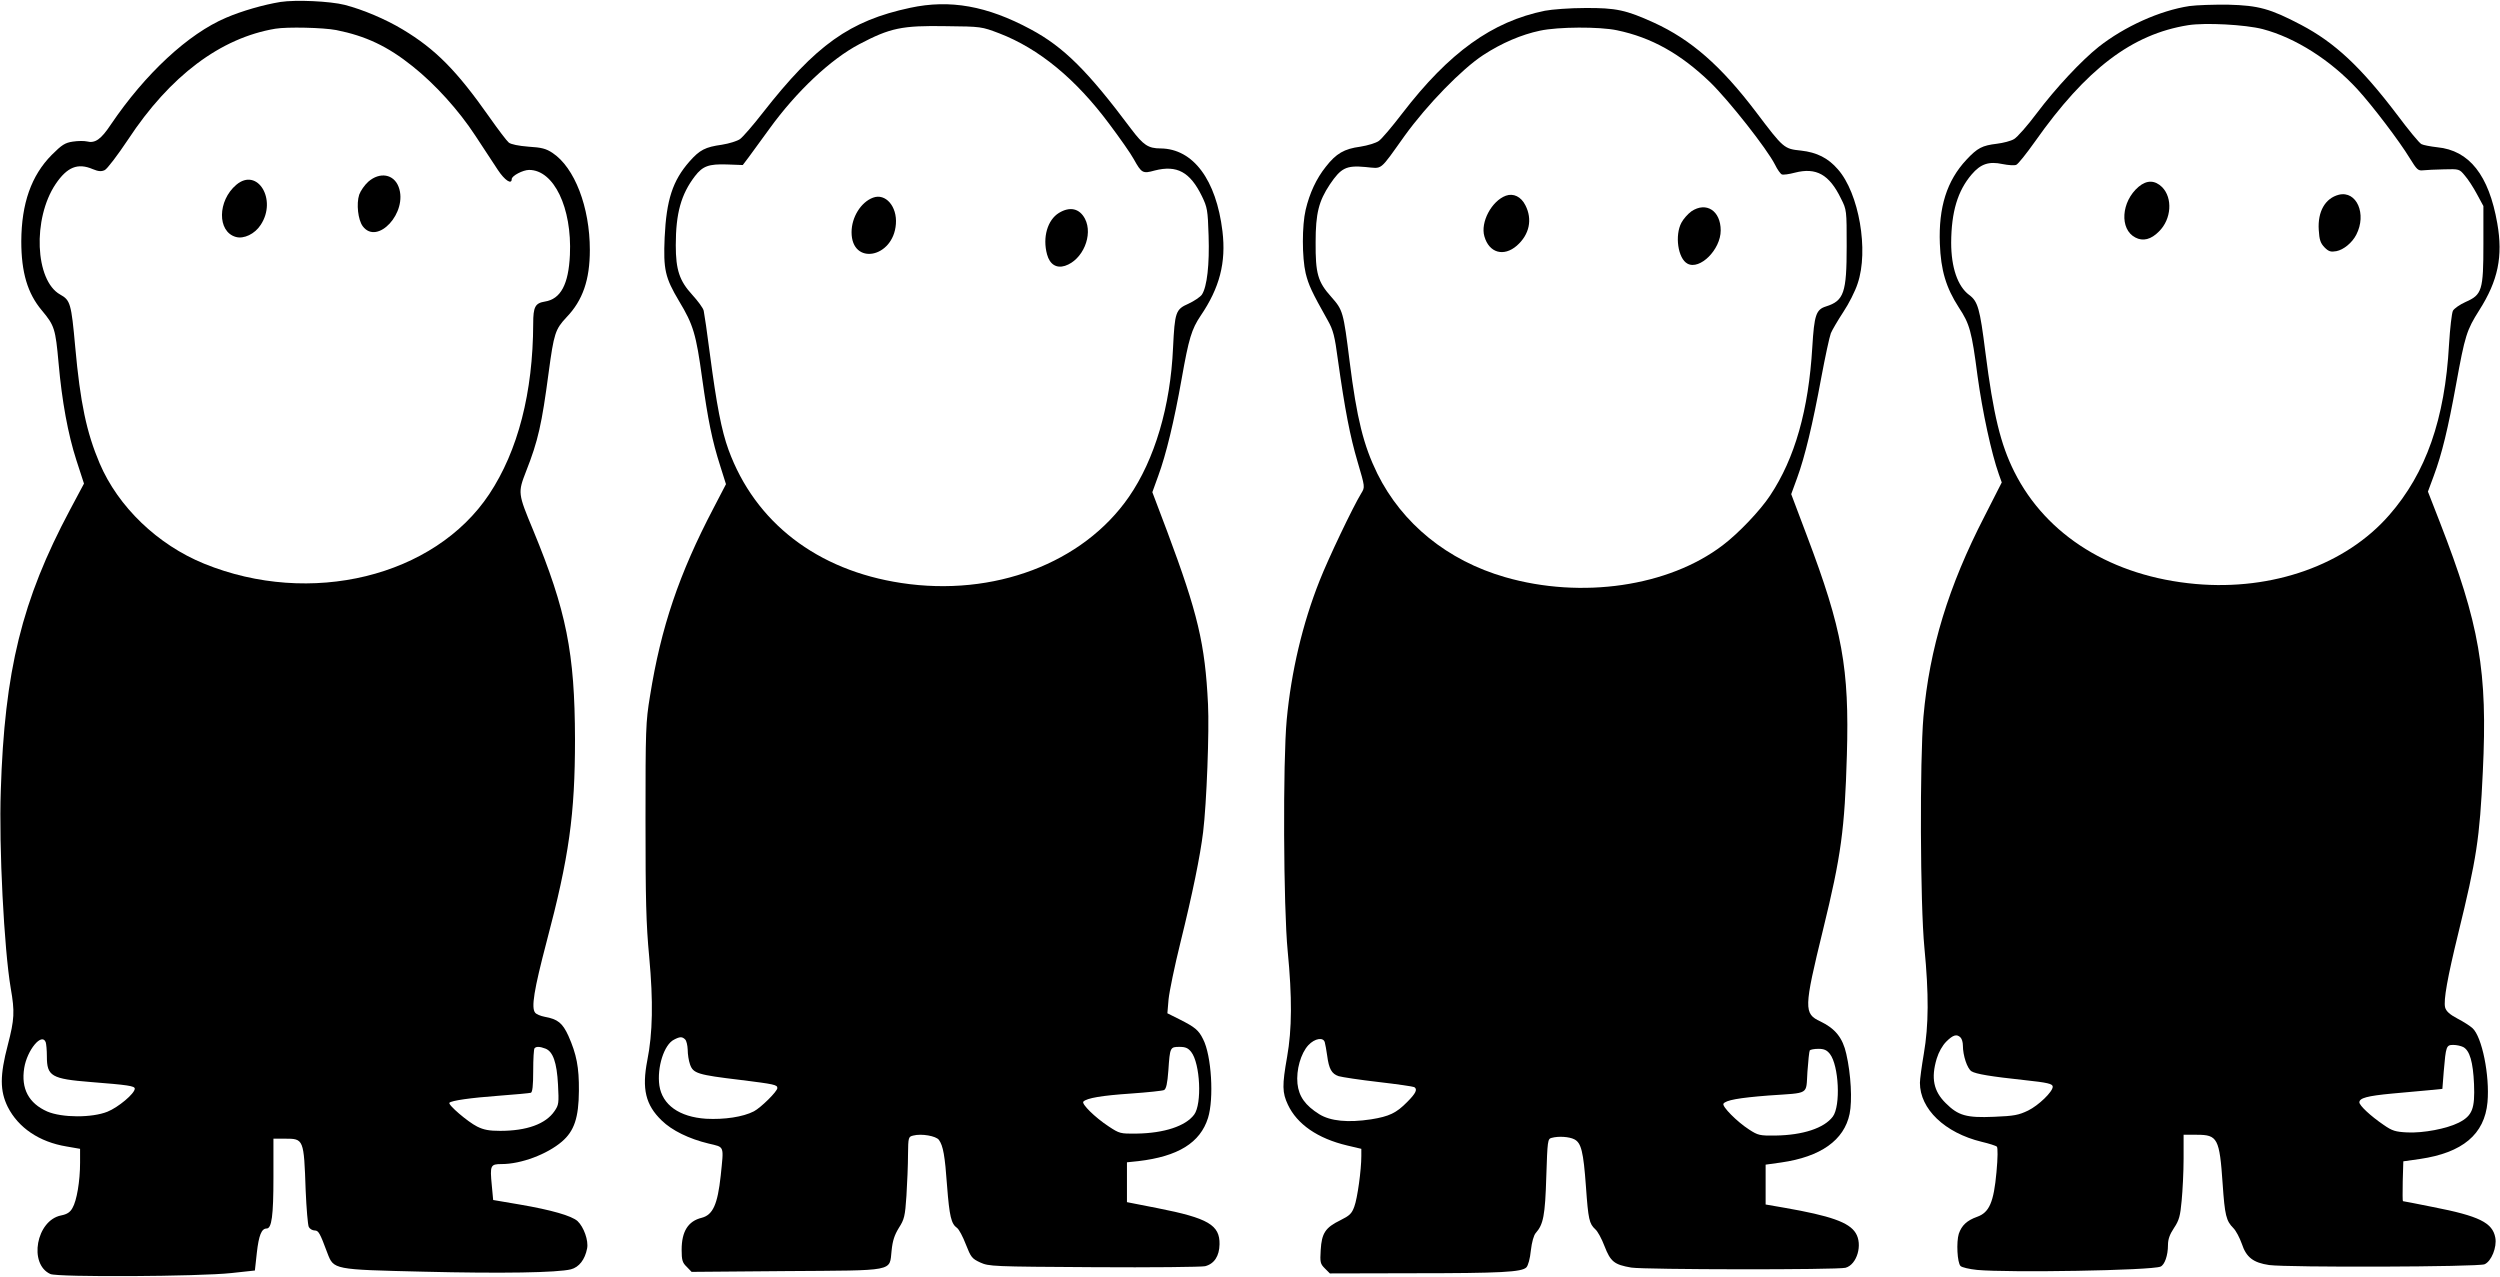
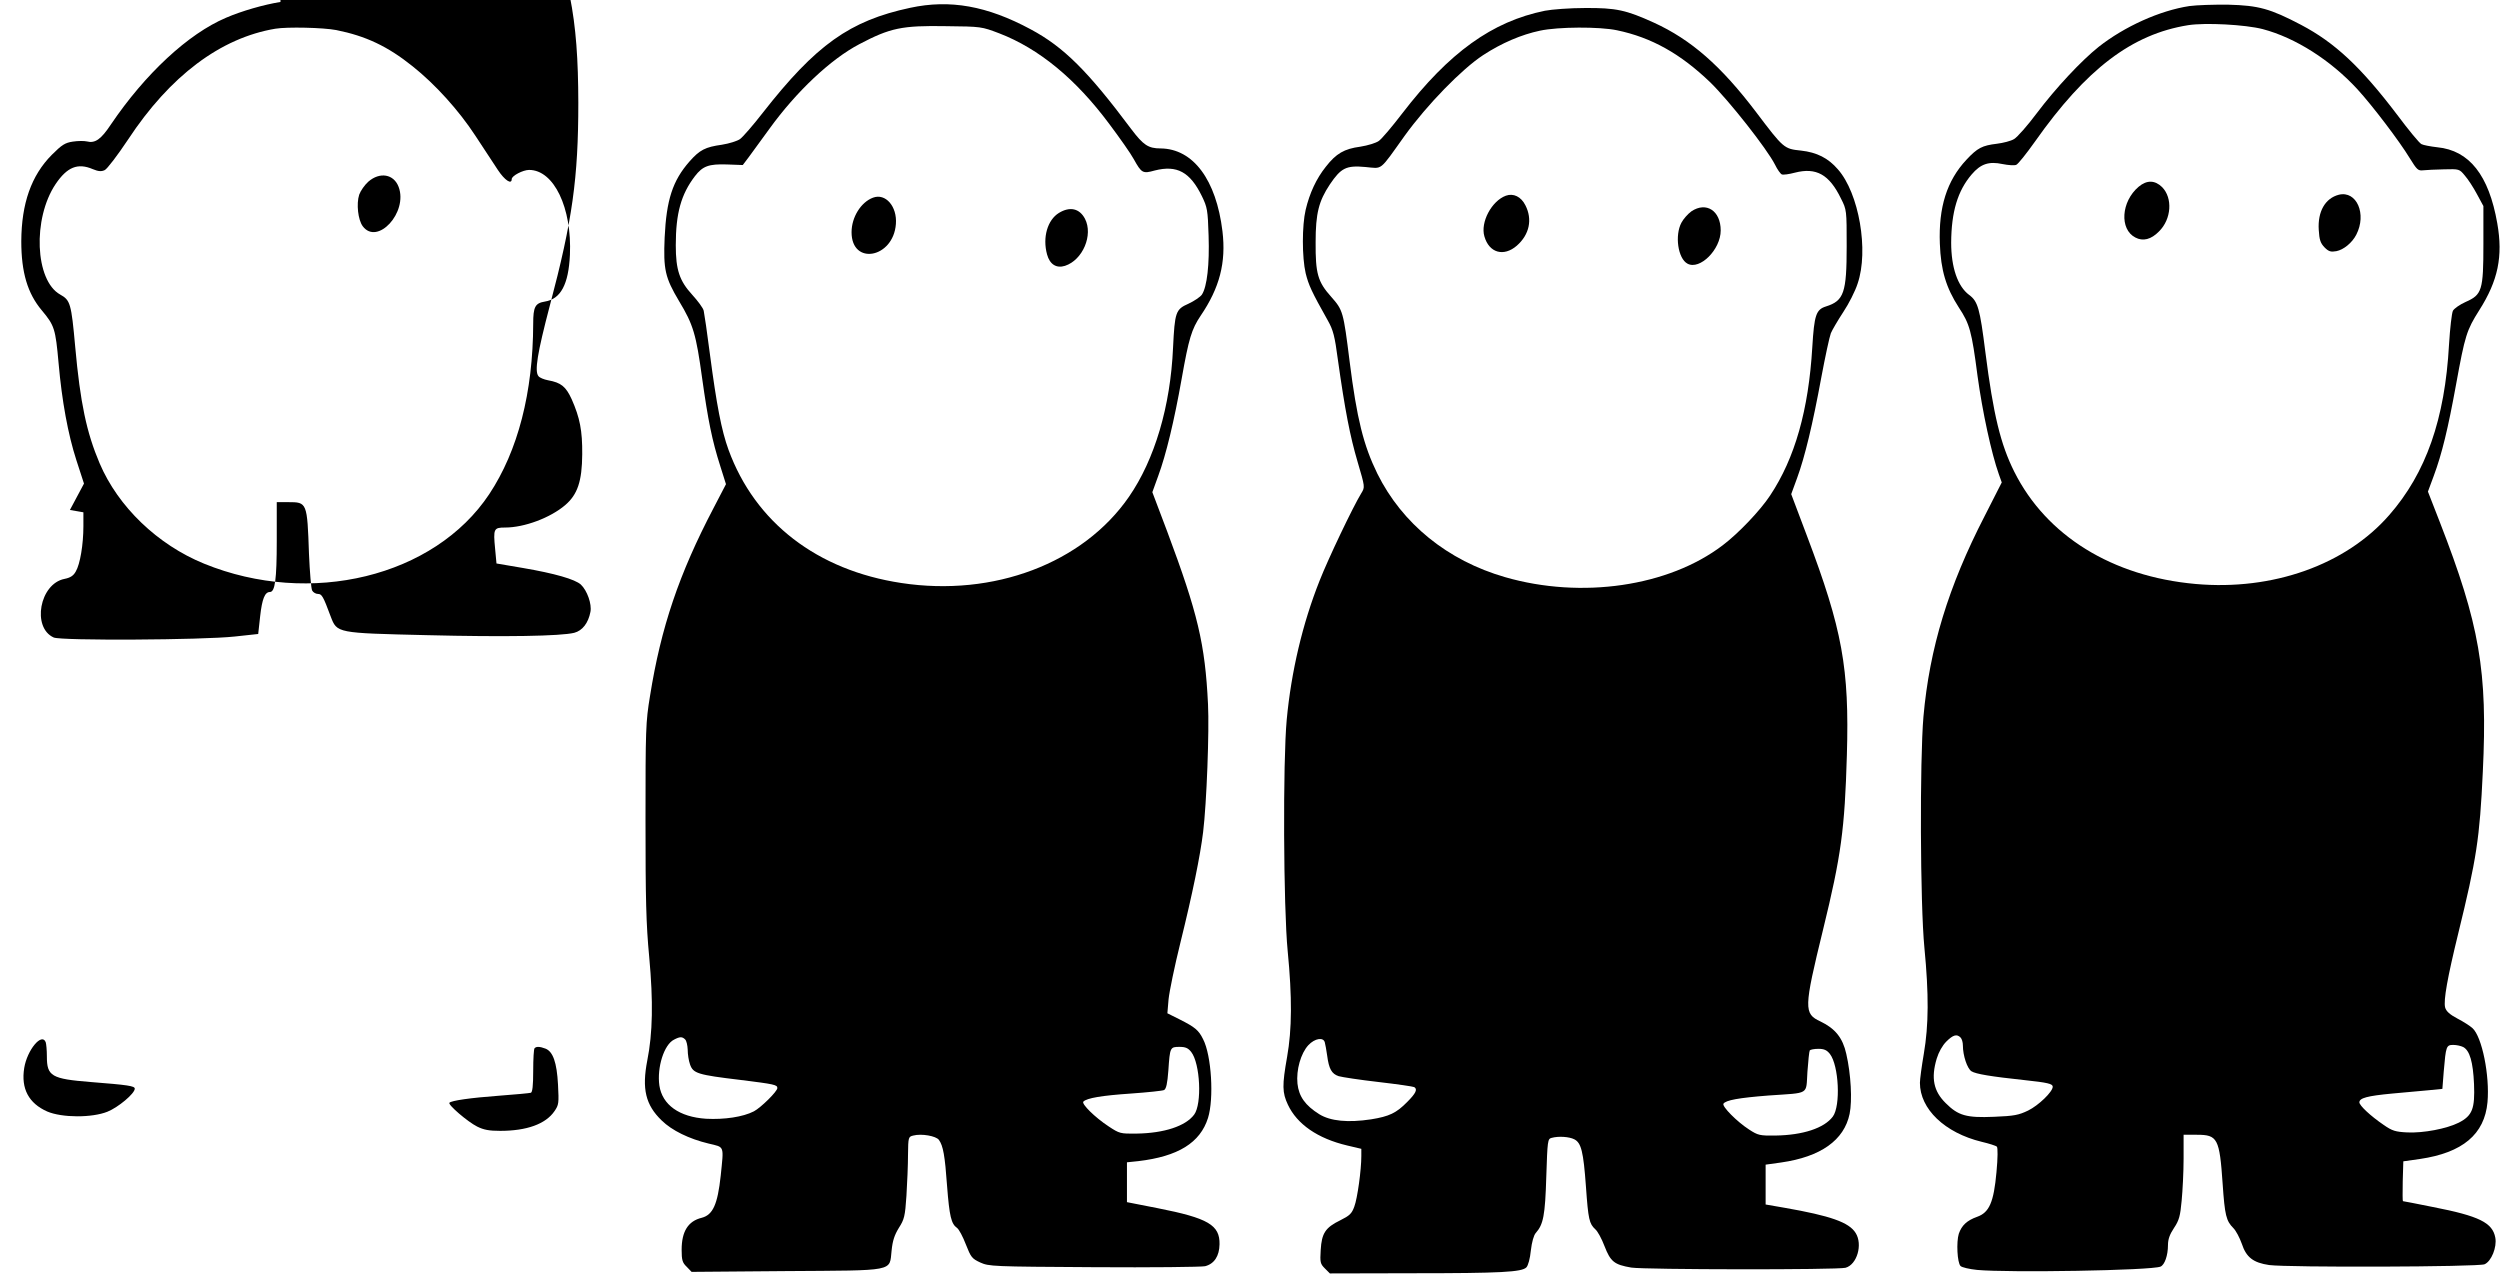
<svg xmlns="http://www.w3.org/2000/svg" version="1.0" width="1280pt" height="654pt" viewBox="0 0 1280 654" preserveAspectRatio="xMidYMid meet">
  <g transform="translate(0,654) scale(0.1,-0.1)" fill="#000000" stroke="none">
-     <path d="M1436 6530 c-86 -14 -198 -46 -279 -81 -193 -82 -413 -286 -589 -546 -51 -77 -81 -98 -124 -87 -13 3 -45 3 -71 -1 -40 -6 -56 -16 -108 -68 -105 -106 -155 -249 -156 -442 0 -160 32 -267 105 -354 65 -78 70 -93 86 -271 17 -193 48 -363 91 -496 l39 -120 -72 -135 c-246 -462 -335 -822 -354 -1439 -10 -287 17 -810 51 -1010 21 -120 19 -159 -15 -290 -41 -156 -41 -235 0 -318 54 -106 161 -179 301 -202 l69 -12 0 -71 c0 -94 -17 -195 -39 -232 -12 -22 -28 -32 -58 -38 -127 -25 -168 -249 -55 -300 37 -17 762 -13 927 5 l120 13 10 91 c10 89 24 124 50 124 26 0 35 64 35 261 l0 199 59 0 c96 0 97 -1 106 -265 4 -93 11 -177 16 -187 5 -10 19 -18 30 -18 20 0 27 -13 65 -115 33 -86 29 -85 492 -96 403 -10 686 -5 755 12 42 11 72 50 83 107 8 40 -17 110 -49 140 -30 27 -133 57 -297 85 l-135 23 -7 75 c-10 103 -7 109 51 109 99 0 232 50 308 115 63 54 86 122 87 260 1 121 -12 187 -54 282 -30 65 -54 85 -121 97 -21 4 -43 13 -49 21 -21 25 -6 117 58 361 116 437 146 654 146 1039 -1 443 -44 658 -214 1070 -79 190 -79 192 -36 303 61 155 80 240 115 504 27 201 34 222 91 283 84 87 120 193 120 345 0 220 -78 422 -191 497 -33 22 -56 28 -123 32 -51 4 -90 12 -101 21 -10 8 -54 66 -99 130 -168 239 -276 348 -444 449 -88 53 -204 102 -297 126 -75 19 -250 27 -329 15z m286 -144 c150 -30 263 -83 390 -185 117 -93 237 -226 322 -356 43 -66 95 -145 115 -175 35 -53 71 -77 71 -47 0 17 58 47 89 47 127 0 220 -194 209 -435 -7 -151 -47 -226 -128 -239 -50 -8 -60 -27 -60 -113 -1 -353 -78 -651 -225 -873 -281 -423 -916 -578 -1460 -356 -238 97 -440 291 -535 514 -67 158 -99 309 -125 597 -20 222 -25 238 -77 267 -129 72 -142 389 -23 566 59 87 113 109 190 76 29 -12 44 -13 61 -5 12 5 66 76 120 157 214 325 473 520 754 567 60 10 244 6 312 -7z m-1488 -5182 c3 -9 6 -41 6 -73 0 -101 23 -115 225 -131 190 -15 225 -20 225 -34 0 -25 -85 -96 -140 -118 -80 -32 -233 -31 -308 1 -95 42 -135 117 -118 223 15 92 90 183 110 132z m2559 -33 c38 -15 58 -70 64 -184 5 -96 4 -104 -18 -136 -45 -66 -142 -101 -278 -101 -56 0 -84 5 -118 22 -48 24 -151 112 -142 122 11 11 106 25 255 36 82 6 155 13 162 15 8 3 12 35 12 113 0 60 3 112 7 115 9 10 27 9 56 -2z" />
+     <path d="M1436 6530 c-86 -14 -198 -46 -279 -81 -193 -82 -413 -286 -589 -546 -51 -77 -81 -98 -124 -87 -13 3 -45 3 -71 -1 -40 -6 -56 -16 -108 -68 -105 -106 -155 -249 -156 -442 0 -160 32 -267 105 -354 65 -78 70 -93 86 -271 17 -193 48 -363 91 -496 l39 -120 -72 -135 l69 -12 0 -71 c0 -94 -17 -195 -39 -232 -12 -22 -28 -32 -58 -38 -127 -25 -168 -249 -55 -300 37 -17 762 -13 927 5 l120 13 10 91 c10 89 24 124 50 124 26 0 35 64 35 261 l0 199 59 0 c96 0 97 -1 106 -265 4 -93 11 -177 16 -187 5 -10 19 -18 30 -18 20 0 27 -13 65 -115 33 -86 29 -85 492 -96 403 -10 686 -5 755 12 42 11 72 50 83 107 8 40 -17 110 -49 140 -30 27 -133 57 -297 85 l-135 23 -7 75 c-10 103 -7 109 51 109 99 0 232 50 308 115 63 54 86 122 87 260 1 121 -12 187 -54 282 -30 65 -54 85 -121 97 -21 4 -43 13 -49 21 -21 25 -6 117 58 361 116 437 146 654 146 1039 -1 443 -44 658 -214 1070 -79 190 -79 192 -36 303 61 155 80 240 115 504 27 201 34 222 91 283 84 87 120 193 120 345 0 220 -78 422 -191 497 -33 22 -56 28 -123 32 -51 4 -90 12 -101 21 -10 8 -54 66 -99 130 -168 239 -276 348 -444 449 -88 53 -204 102 -297 126 -75 19 -250 27 -329 15z m286 -144 c150 -30 263 -83 390 -185 117 -93 237 -226 322 -356 43 -66 95 -145 115 -175 35 -53 71 -77 71 -47 0 17 58 47 89 47 127 0 220 -194 209 -435 -7 -151 -47 -226 -128 -239 -50 -8 -60 -27 -60 -113 -1 -353 -78 -651 -225 -873 -281 -423 -916 -578 -1460 -356 -238 97 -440 291 -535 514 -67 158 -99 309 -125 597 -20 222 -25 238 -77 267 -129 72 -142 389 -23 566 59 87 113 109 190 76 29 -12 44 -13 61 -5 12 5 66 76 120 157 214 325 473 520 754 567 60 10 244 6 312 -7z m-1488 -5182 c3 -9 6 -41 6 -73 0 -101 23 -115 225 -131 190 -15 225 -20 225 -34 0 -25 -85 -96 -140 -118 -80 -32 -233 -31 -308 1 -95 42 -135 117 -118 223 15 92 90 183 110 132z m2559 -33 c38 -15 58 -70 64 -184 5 -96 4 -104 -18 -136 -45 -66 -142 -101 -278 -101 -56 0 -84 5 -118 22 -48 24 -151 112 -142 122 11 11 106 25 255 36 82 6 155 13 162 15 8 3 12 35 12 113 0 60 3 112 7 115 9 10 27 9 56 -2z" />
    <path d="M1886 5610 c-19 -17 -40 -47 -47 -67 -15 -47 -6 -128 18 -161 75 -101 233 71 184 201 -25 66 -96 78 -155 27z" />
-     <path d="M1210 5594 c-97 -82 -98 -240 -3 -267 41 -12 98 15 128 62 85 129 -17 296 -125 205z" />
    <path d="M4660 6500 c-309 -66 -482 -189 -755 -538 -49 -63 -101 -123 -116 -134 -14 -10 -55 -23 -93 -29 -85 -12 -113 -26 -166 -86 -86 -98 -118 -196 -127 -389 -7 -164 2 -205 74 -326 73 -121 87 -169 118 -395 30 -214 51 -319 93 -450 l29 -92 -64 -123 c-176 -336 -269 -610 -325 -962 -22 -133 -23 -169 -23 -636 0 -405 3 -532 19 -700 21 -228 18 -390 -10 -530 -28 -145 -9 -227 74 -307 52 -51 140 -94 240 -118 83 -20 78 -7 62 -165 -16 -147 -40 -200 -97 -215 -70 -17 -103 -70 -103 -164 0 -53 4 -66 26 -87 l25 -26 482 4 c567 4 530 -4 542 105 5 51 15 80 37 116 28 44 32 59 39 165 4 64 8 159 8 209 1 91 2 93 27 99 42 11 116 -2 131 -22 22 -30 31 -81 42 -236 12 -155 21 -194 51 -215 10 -7 30 -45 45 -84 26 -66 31 -73 74 -93 45 -20 59 -21 582 -24 295 -2 551 1 569 5 47 12 73 52 74 112 2 99 -58 134 -316 185 l-158 31 0 102 0 102 58 6 c204 24 317 94 357 221 31 99 18 320 -25 403 -23 47 -42 62 -119 101 l-64 32 6 71 c4 40 31 171 61 292 62 251 101 442 116 565 18 147 32 519 25 655 -15 308 -52 464 -209 884 l-76 201 30 83 c40 108 82 282 120 497 37 209 51 254 97 323 98 144 131 273 112 433 -32 264 -150 422 -316 424 -64 0 -89 17 -151 99 -222 297 -345 420 -515 511 -223 120 -413 154 -617 110z m457 -131 c202 -78 390 -232 562 -463 54 -72 111 -153 126 -181 40 -72 46 -75 107 -58 114 29 181 -7 242 -132 27 -56 30 -70 34 -201 5 -149 -8 -262 -34 -302 -8 -12 -39 -33 -69 -47 -66 -29 -70 -43 -79 -225 -13 -300 -94 -573 -226 -764 -235 -340 -692 -513 -1165 -441 -431 65 -749 310 -885 682 -36 99 -61 230 -95 488 -14 110 -29 211 -32 224 -3 14 -30 50 -59 82 -65 71 -84 127 -84 253 0 164 27 261 98 354 40 52 71 63 164 60 l81 -3 31 41 c17 23 64 88 105 144 138 191 314 357 461 434 158 83 217 96 445 92 179 -2 180 -2 272 -37z m-1609 -5151 c7 -7 12 -30 13 -52 0 -23 5 -57 12 -76 16 -46 39 -53 256 -79 177 -22 191 -25 191 -42 0 -17 -84 -100 -120 -119 -56 -29 -152 -43 -245 -38 -137 9 -224 71 -239 170 -13 93 24 210 75 235 30 16 42 16 57 1z m2591 -64 c46 -59 56 -266 15 -321 -44 -59 -154 -95 -295 -97 -83 -1 -87 0 -143 37 -70 46 -141 116 -129 127 18 18 95 31 243 41 85 6 162 14 170 18 11 6 17 33 22 100 8 119 9 121 57 121 31 0 44 -6 60 -26z" />
    <path d="M4470 5528 c-62 -23 -110 -100 -110 -177 0 -172 214 -133 227 42 7 90 -53 159 -117 135z" />
    <path d="M5422 5450 c-59 -36 -85 -126 -61 -213 14 -51 48 -72 92 -58 91 30 145 158 102 241 -28 53 -77 64 -133 30z" />
    <path d="M11210 6509 c-152 -23 -333 -105 -465 -209 -89 -71 -219 -210 -317 -340 -47 -63 -100 -123 -116 -132 -16 -10 -56 -20 -88 -24 -75 -9 -99 -21 -156 -82 -100 -107 -143 -243 -136 -429 5 -138 32 -226 97 -327 56 -85 66 -121 96 -351 25 -183 71 -396 109 -503 l15 -42 -88 -173 c-185 -359 -282 -676 -313 -1027 -19 -223 -17 -958 5 -1183 23 -238 22 -396 -3 -542 -11 -64 -20 -131 -20 -149 0 -134 127 -256 316 -302 38 -9 73 -20 78 -25 5 -5 5 -57 -2 -130 -14 -155 -37 -207 -99 -229 -53 -19 -79 -44 -94 -87 -13 -42 -8 -148 9 -165 7 -7 45 -16 85 -20 159 -15 892 -3 939 17 21 9 38 57 38 110 0 30 9 55 31 88 26 39 32 61 39 139 5 51 10 148 10 216 l0 122 68 0 c106 0 116 -18 132 -252 11 -161 18 -189 55 -226 13 -13 32 -49 43 -80 23 -70 59 -97 140 -109 95 -13 1073 -10 1103 4 35 15 64 88 55 136 -14 77 -83 111 -319 157 -83 17 -152 30 -154 30 -2 0 -2 46 -1 102 l3 102 85 12 c218 32 331 126 346 291 12 136 -28 335 -77 379 -12 11 -46 33 -77 49 -40 21 -58 38 -63 57 -9 36 12 153 67 378 94 384 110 486 126 828 25 516 -16 754 -221 1281 l-60 154 30 81 c42 113 73 242 114 467 46 253 54 278 119 381 96 151 122 275 92 445 -43 246 -143 373 -307 389 -35 4 -72 11 -81 16 -10 4 -66 72 -125 151 -186 245 -319 369 -492 460 -158 83 -218 99 -371 103 -74 1 -164 -2 -200 -7z m375 -118 c167 -44 348 -159 485 -308 77 -84 216 -267 268 -353 36 -58 42 -65 68 -62 16 2 64 4 108 5 77 2 78 2 106 -32 16 -18 44 -61 62 -95 l33 -61 0 -195 c0 -237 -7 -259 -91 -296 -29 -13 -58 -33 -65 -45 -6 -12 -15 -90 -20 -173 -21 -382 -118 -658 -306 -873 -222 -255 -597 -388 -991 -353 -427 38 -765 247 -929 575 -70 140 -107 291 -148 613 -28 222 -38 259 -83 292 -59 44 -92 141 -92 268 1 157 33 265 105 349 46 54 88 68 158 53 30 -6 61 -8 70 -4 9 3 52 57 96 119 263 373 497 550 784 596 88 14 293 3 382 -20z m-1547 -5163 c7 -7 12 -25 12 -41 0 -51 22 -118 44 -132 22 -14 101 -27 270 -45 121 -13 146 -19 146 -34 0 -26 -73 -96 -126 -122 -48 -23 -71 -28 -175 -32 -141 -6 -183 6 -247 70 -62 61 -76 128 -46 228 10 33 29 67 49 87 35 35 54 40 73 21z m2574 -49 c33 -18 50 -76 55 -189 5 -126 -8 -162 -78 -198 -62 -31 -181 -54 -264 -50 -60 3 -77 8 -120 38 -69 47 -125 100 -125 116 0 22 40 33 168 45 64 6 149 14 187 17 l70 7 7 90 c11 129 13 135 49 135 17 0 39 -5 51 -11z" />
    <path d="M10950 5584 c-90 -76 -99 -218 -17 -260 39 -21 81 -10 121 31 64 63 71 171 16 227 -37 36 -78 37 -120 2z" />
    <path d="M11975 5543 c-70 -18 -109 -86 -103 -180 3 -52 9 -68 30 -90 21 -21 32 -24 60 -19 37 7 81 43 102 84 55 106 2 227 -89 205z" />
    <path d="M7910 6485 c-270 -55 -490 -213 -730 -525 -52 -68 -106 -132 -121 -142 -14 -10 -56 -23 -94 -29 -83 -11 -124 -35 -177 -103 -48 -60 -83 -135 -103 -220 -19 -80 -19 -244 0 -325 15 -60 29 -92 114 -243 27 -48 35 -79 51 -200 36 -256 62 -391 101 -523 38 -129 38 -129 19 -160 -43 -70 -171 -339 -214 -449 -87 -219 -145 -465 -168 -711 -20 -214 -17 -961 5 -1185 23 -236 22 -400 -3 -541 -26 -147 -25 -183 4 -245 47 -100 152 -173 304 -209 l72 -17 0 -37 c0 -71 -20 -217 -36 -259 -13 -36 -24 -46 -72 -70 -76 -37 -95 -66 -100 -152 -4 -63 -2 -71 21 -94 l26 -26 423 1 c455 0 559 6 583 30 9 9 19 45 23 87 5 43 15 78 25 89 39 44 48 89 54 288 6 185 7 194 27 199 36 10 90 6 116 -7 36 -18 47 -63 60 -242 12 -170 17 -190 48 -219 12 -10 33 -49 47 -86 31 -80 50 -95 137 -110 70 -11 1057 -12 1097 -1 59 16 89 119 52 178 -34 55 -129 88 -363 129 l-98 17 0 102 0 102 79 11 c203 29 323 114 351 249 14 68 7 203 -17 307 -18 82 -57 130 -132 166 -86 40 -86 65 13 470 93 380 111 514 122 894 13 445 -23 643 -205 1124 l-80 212 30 82 c40 109 80 276 124 515 20 107 42 209 49 227 7 17 36 66 64 109 28 42 61 107 73 145 58 169 7 463 -101 585 -50 58 -108 87 -189 96 -87 9 -89 11 -229 196 -181 239 -334 372 -524 459 -143 65 -194 76 -352 75 -77 0 -170 -7 -206 -14z m369 -100 c177 -37 325 -120 478 -267 97 -95 290 -340 331 -421 12 -25 28 -47 35 -50 8 -3 37 1 67 9 109 28 176 -9 236 -133 29 -57 29 -60 29 -243 0 -239 -14 -280 -106 -309 -51 -16 -60 -44 -70 -208 -19 -322 -89 -569 -216 -760 -50 -76 -162 -194 -243 -255 -277 -211 -723 -276 -1114 -163 -295 85 -527 274 -654 530 -71 145 -105 281 -142 575 -32 255 -34 262 -94 330 -69 77 -81 119 -80 280 0 148 16 210 73 296 57 84 83 98 181 89 91 -8 69 -26 202 160 115 159 292 341 402 413 95 62 196 105 291 125 93 20 304 21 394 2z m-1496 -5182 c3 -10 8 -40 12 -67 9 -69 23 -94 59 -106 17 -5 109 -19 205 -30 95 -11 177 -23 182 -26 18 -11 8 -32 -36 -76 -56 -57 -92 -74 -185 -89 -119 -18 -208 -9 -265 26 -72 45 -105 91 -112 157 -7 70 17 155 56 197 33 35 77 42 84 14z m2586 -59 c46 -59 56 -266 15 -321 -44 -59 -153 -95 -294 -97 -80 -1 -89 1 -135 31 -62 40 -139 118 -131 132 12 18 77 30 231 42 214 15 191 1 199 121 4 56 9 105 12 110 3 4 23 8 44 8 29 0 43 -6 59 -26z" />
    <path d="M7710 5538 c-73 -27 -131 -136 -110 -208 24 -85 99 -106 166 -48 65 57 81 135 44 207 -22 44 -61 63 -100 49z" />
    <path d="M8660 5458 c-18 -13 -41 -39 -51 -58 -35 -65 -18 -184 31 -210 63 -34 170 72 170 170 0 101 -74 149 -150 98z" />
  </g>
</svg>